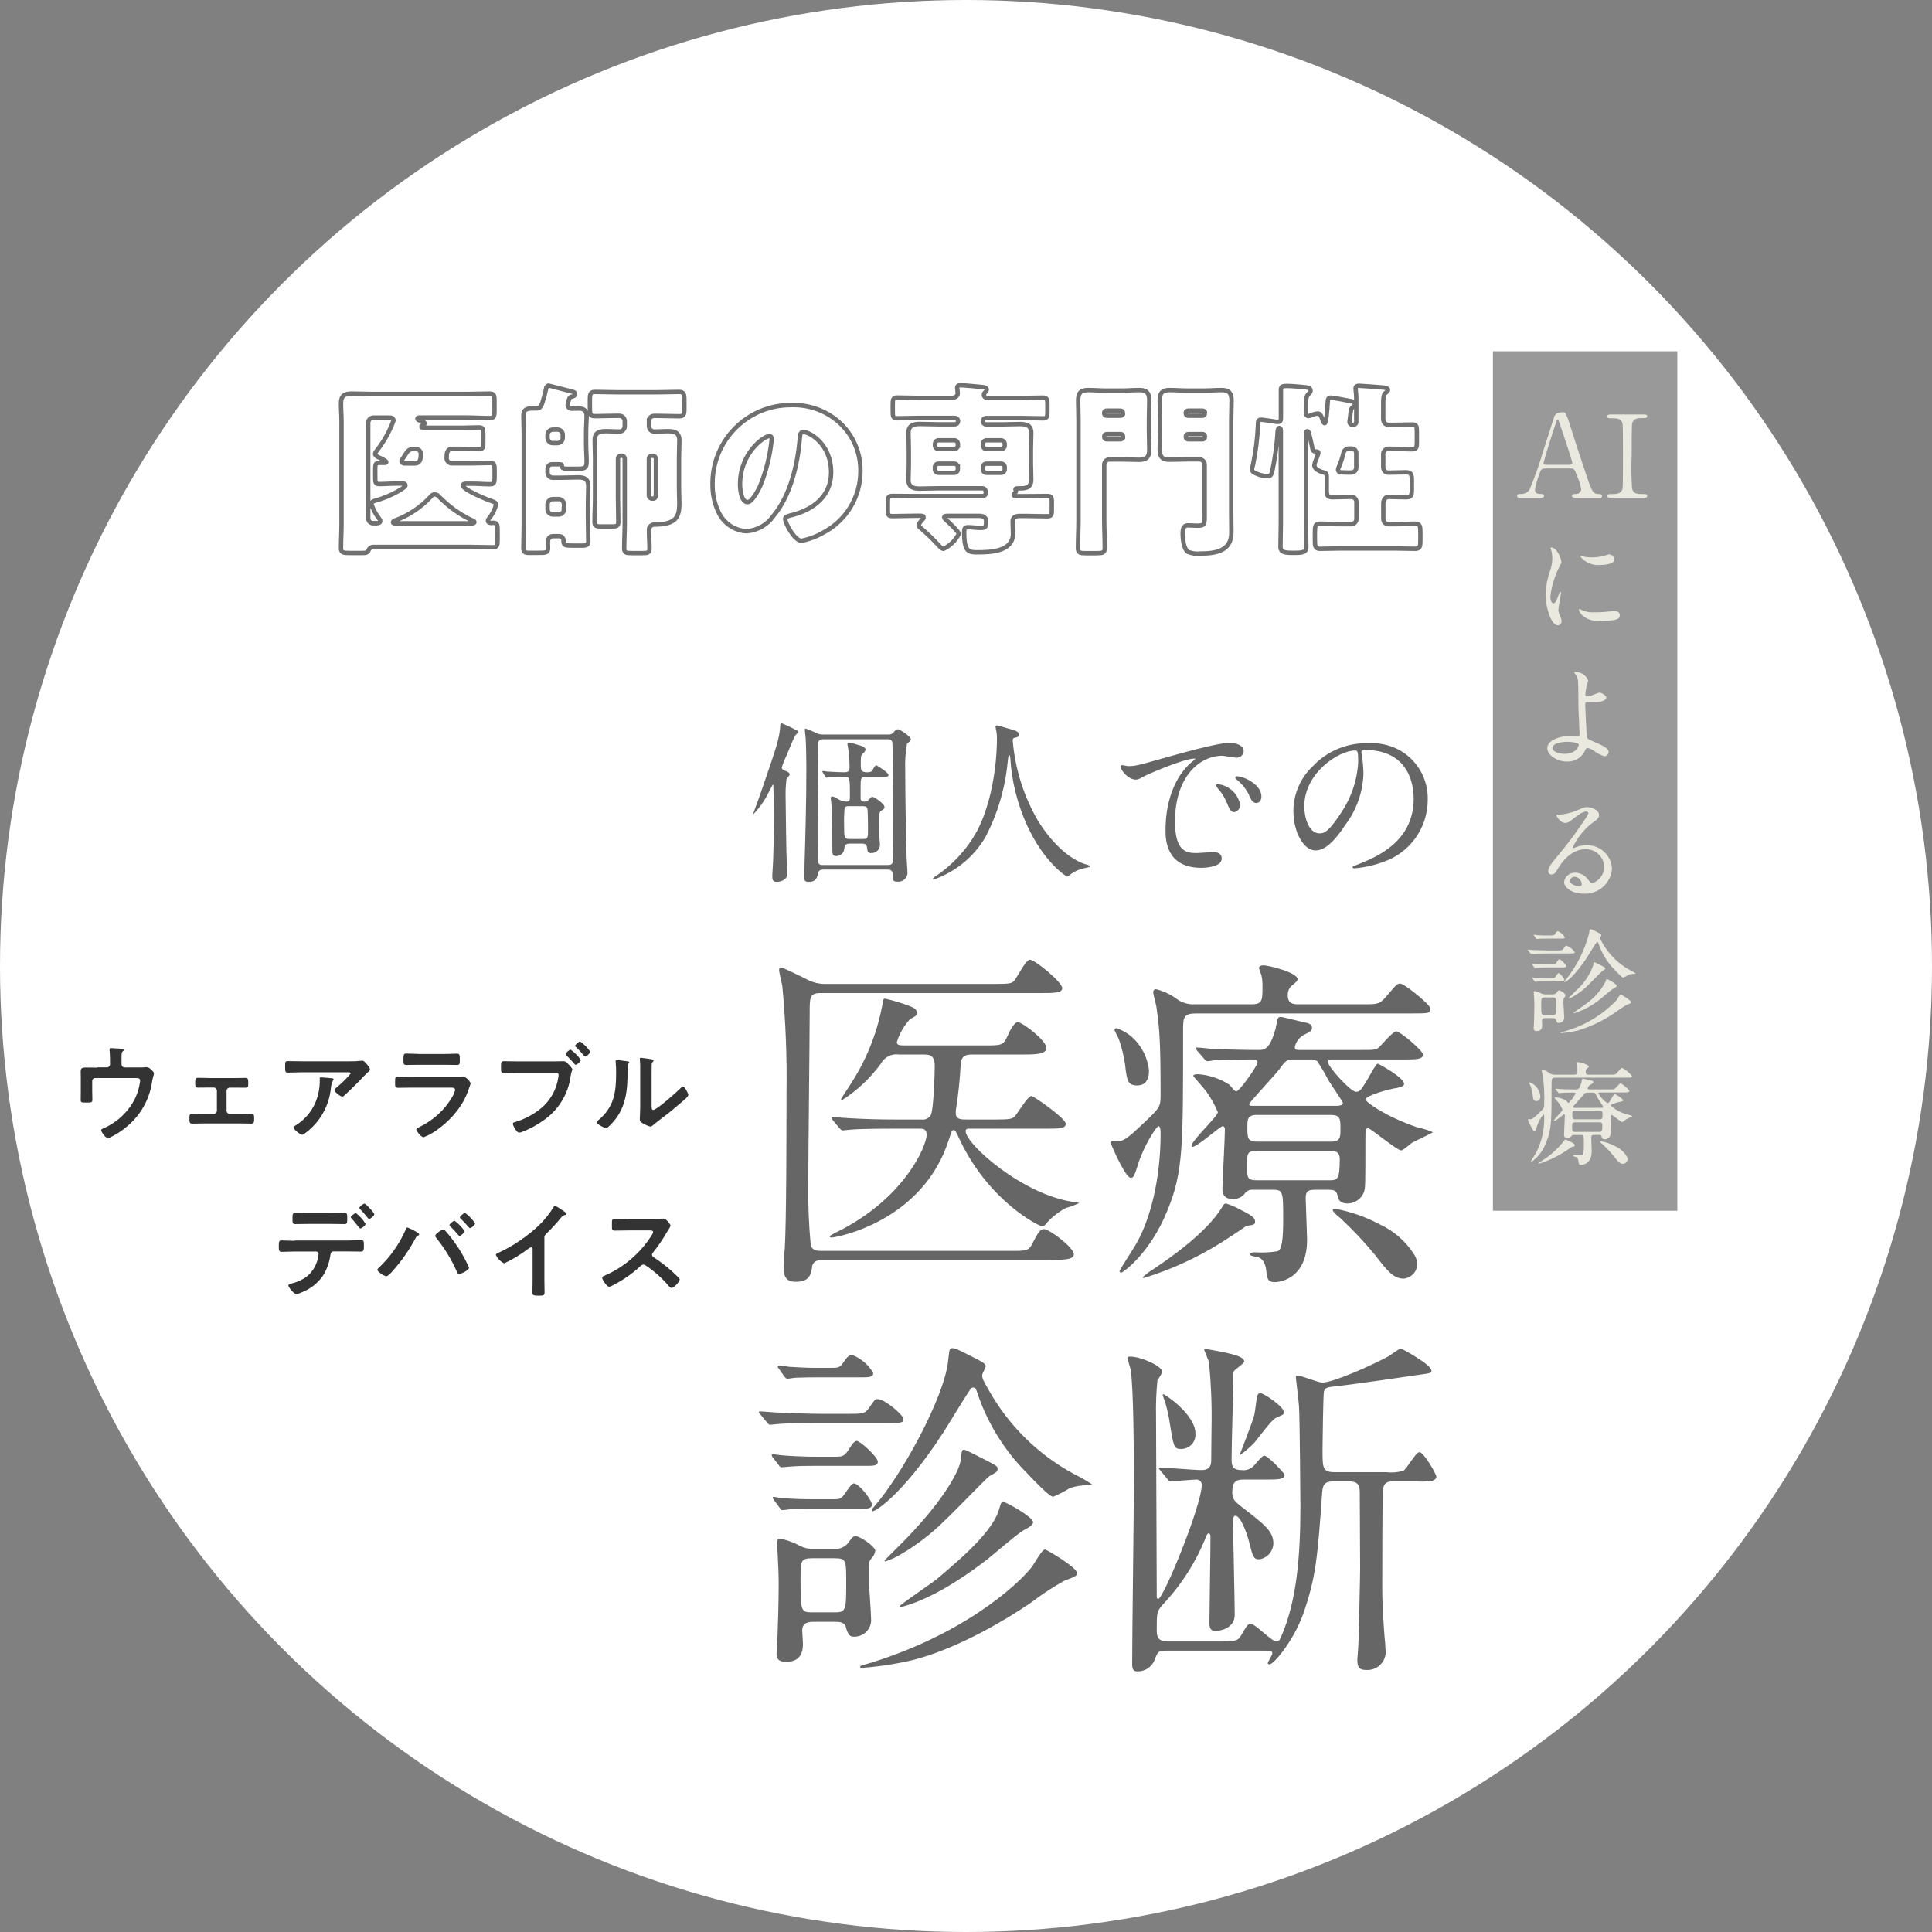
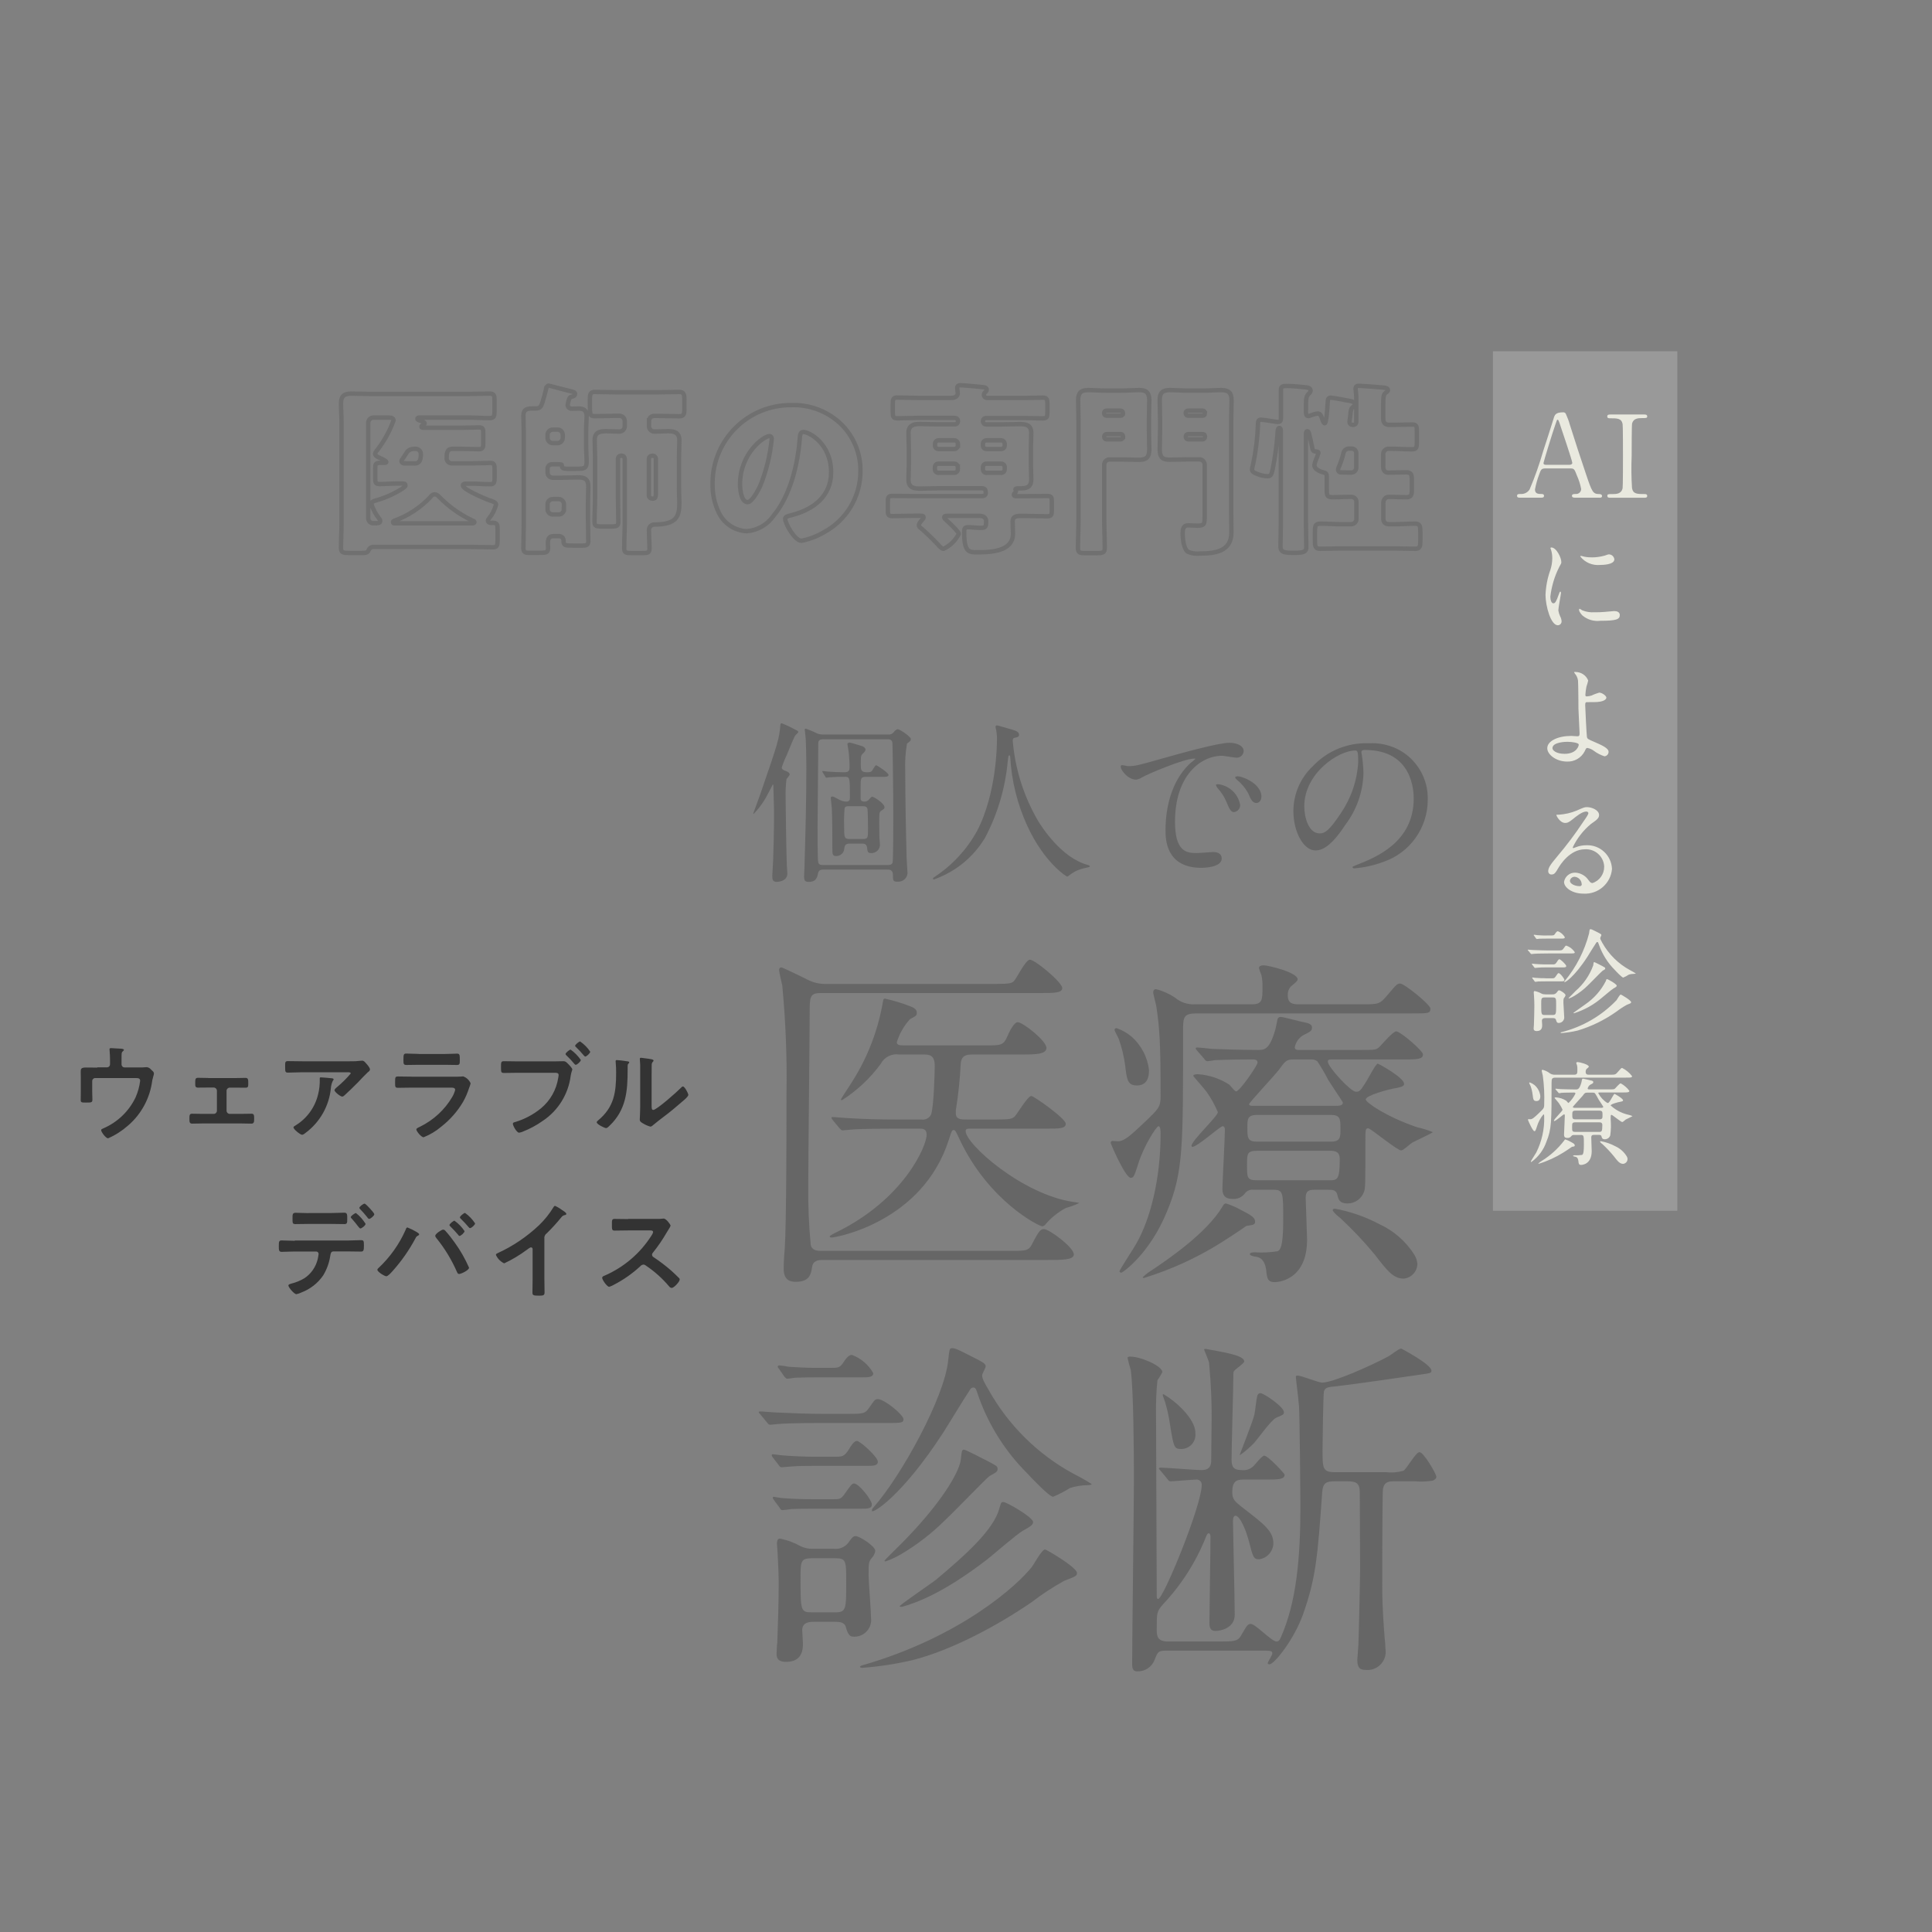
<svg xmlns="http://www.w3.org/2000/svg" id="_レイヤー_2" viewBox="0 0 220 220">
  <rect x="0" y="0" width="220" height="220" fill="#808080" stroke="none" />
  <defs>
    <style>.cls-1{fill:#e9e9df;}.cls-1,.cls-2,.cls-3,.cls-4,.cls-5{stroke-width:0px;}.cls-6{fill:none;stroke:#707070;stroke-width:.5px;}.cls-2{fill:#666;}.cls-3{fill:#999;}.cls-4{fill:#333;}.cls-5{fill:#fff;}</style>
  </defs>
  <g id="_レイヤー_1-2">
    <g id="_グループ_8160">
      <g id="_グループ_8100">
-         <circle id="_楕円形_5" class="cls-5" cx="110" cy="110" r="110" />
        <g id="_グループ_8097">
          <rect id="_長方形_1147" class="cls-3" x="170" y="40" width="21" height="97.87" />
          <path id="_パス_1306" class="cls-1" d="M182.13,56.68c.09,0,.3,0,.3-.2,0-.14-.13-.22-.3-.22-.74,0-.83-.18-1.57-2.39-.82-2.41-.9-2.72-1.81-5.54-.11-.4-.26-.79-.43-1.17-.04-.12-.16-.21-.29-.21-.92,0-1,.3-1.13.75-.17.59-1,3.13-1.17,3.65-.43,1.49-.94,2.95-1.55,4.38-.21.34-.59.54-.99.52-.3,0-.44,0-.44.22,0,.18.17.2.27.2h2.5c.1,0,.3,0,.3-.21,0-.18-.14-.21-.3-.21-.31,0-.73,0-.73-.51.11-.58.26-1.14.47-1.69.21-.59.26-.71.74-.71h2.82c.43,0,.47.09.75.82.22.49.38.99.48,1.52,0,.3-.23.55-.53.57-.31,0-.52,0-.52.21,0,.17.17.21.31.21h2.81ZM176.12,52.93c-.17,0-.36,0-.36-.2,0-.12,1.01-3.42,1.38-4.47.14-.43.16-.47.23-.47s.12.12.2.34c.23.7,1.47,4.32,1.47,4.59,0,.14-.18.21-.32.21h-2.59ZM187.22,56.68c.16,0,.35,0,.35-.21s-.21-.21-.27-.21c-.87,0-1.34,0-1.46-.68-.08-1.22-.09-2.44-.04-3.67,0-.6,0-3.52.05-3.7.17-.59.73-.6,1.12-.6.48,0,.6,0,.6-.19,0-.22-.2-.22-.35-.22h-3.82c-.18,0-.38,0-.38.22s.21.21.29.21c.86,0,1.33,0,1.46.66.04.23.04,3.17.04,3.7,0,.38,0,3.37-.04,3.59-.13.68-.75.68-1.13.68-.51,0-.61,0-.61.21s.19.21.36.21h3.84ZM176.54,67.94c.14-1.17.47-2.3,1-3.35.25-.44.25-.45.25-.6,0-.47-.55-1.65-1.14-1.65-.05,0-.1.03-.1.07.02.08.05.16.08.23.09.3.13.61.13.92,0,.46-.08.92-.22,1.35-.33.91-.51,1.87-.55,2.83,0,1.25.6,3.46,1.4,3.46.24,0,.43-.2.43-.44-.01-.2-.06-.39-.16-.57-.1-.21-.17-.44-.21-.68,0-.31.3-1.83.3-1.98,0-.03,0-.16-.07-.16s-.1.1-.18.32c-.29.81-.4,1.01-.62,1.01s-.34-.39-.34-.78ZM183.28,63.13c-.13-.01-.17,0-.56.14-.47.13-.95.2-1.43.2-.3,0-.59-.02-.89-.08-.17-.04-.32-.09-.36-.09-.08,0-.09.04-.09.07.54.69,1.4,1.05,2.28.96.16,0,1.6,0,1.6-.64-.04-.29-.26-.52-.55-.56ZM183.84,69.58c-.05,0-.96.09-1.14.1-.38.03-.75.05-1.13.04-.47.03-.95-.04-1.39-.22-.1-.07-.2-.13-.31-.18-.06,0-.06.1-.06.13,0,.25.34.59.4.65.57.47,1.3.68,2.03.59,1.82,0,2.21-.16,2.21-.66,0-.16-.1-.44-.6-.44ZM179.38,76.5s-.12,0-.12.05c0,.06.04.11.08.16.19.22.31.49.35.78.04.45.05,3.11.05,3.21,0,.33.13,2.48.13,2.81,0,.3-.08.33-.27.33-.09,0-.56-.04-.68-.04-1.48,0-2.73.56-2.73,1.4,0,.74,1.04,1.52,2.24,1.52.84.04,1.62-.41,2.01-1.15.17-.36.19-.4.32-.4.27.05.52.16.74.33.36.27.77.48,1.2.62.27-.02.48-.25.47-.52,0-.42-.85-.78-1.65-1.13-.68-.29-.75-.33-.81-.52-.04-.15-.2-3.4-.2-3.64s.03-.33.13-.35c.03-.01.87-.01.9-.01,1.07,0,1.38-.31,1.38-.51s-.48-.57-.82-.57c-.29.09-.58.19-.86.33-.18.06-.36.09-.55.1-.14,0-.16-.04-.16-.21.02-.3.06-.6.12-.9.08-.23.15-.46.2-.7-.24-.61-.84-.99-1.49-.97ZM179.77,84.76c.04.12-.2,1.08-1.61,1.08-.94,0-1.38-.39-1.38-.64,0-.72,1.57-.73,1.7-.73.57,0,1.24.12,1.29.29ZM181.31,100.55c-.18,0-.26-.12-.44-.35-.34-.49-.89-.8-1.48-.83-.63-.03-1.19.43-1.29,1.05,0,.65.92,1.34,2.21,1.34,1.67.1,3.11-1.15,3.25-2.81-.06-1.55-1.36-2.76-2.91-2.7,0,0-.01,0-.02,0-.39,0-.78.07-1.14.21-.08.03-.25.09-.32.12-.04,0-.08-.05-.08-.09.49-1.03,1.2-1.94,2.08-2.67.62-.43.92-.64.92-1.01,0-.57-.85-.9-1.37-.9-.29,0-.38.04-1.18.39-.64.27-1.32.42-2.01.47-.27,0-.31,0-.31.04,0,.06.4.9,1.01.9.22,0,.4-.04.92-.47.22-.18.99-.83,1.47-.83.16,0,.25.09.25.18,0,.14-.18.42-.61,1.03-.9,1.36-1.88,2.66-2.94,3.91-.92,1.08-1.02,1.37-1.02,1.69,0,.2.15.36.35.36,0,0,.02,0,.03,0,.35,0,.48-.25.74-.69.23-.4,1.34-2.18,3.06-2.18,1.13-.07,2.11.78,2.19,1.92,0,.02,0,.04,0,.06.01.85-.54,1.62-1.35,1.87ZM180.12,100.68c.01.12-.08.22-.2.23,0,0-.02,0-.03,0-.56,0-1.12-.27-1.12-.61.04-.27.27-.47.55-.46.43.04.77.4.79.83ZM176.78,115.93c.14,0,.35,0,.4.2q.09.35.25.35c.34.04.65-.21.69-.55,0-.04,0-.08,0-.11,0-.26-.09-1.38-.09-1.61,0-.46,0-.51.14-.66.05-.07.09-.15.1-.23,0-.17-.57-.55-.73-.55-.07,0-.12.03-.23.19-.12.2-.34.3-.57.27h-.76c-.16,0-.31-.02-.45-.09-.24-.14-.51-.23-.78-.29-.09,0-.1.13-.1.18,0,.03.03.34.03.38.03.43.04.82.04,1.14,0,.64-.03,1.47-.05,2.16-.01.06-.03.34-.03.4,0,.09,0,.3.35.3.62,0,.62-.49.62-.69,0-.08-.03-.42-.03-.48,0-.31.3-.31.42-.31h.79ZM176.78,113.58c.42,0,.42.09.42.87,0,1.03,0,1.13-.42,1.13h-.85c-.43,0-.43-.05-.43-1.27,0-.6,0-.73.42-.73h.86ZM182.35,106.47c-.01-.09-.07-.13-.59-.39-.48-.25-.56-.27-.65-.27s-.1.01-.16.48c-.52,1.99-1.46,3.84-2.77,5.42-.03.03-.05.07-.05.12,0,.13,1.11-.52,2.65-2.91.27-.43.69-1.13.98-1.56.02-.05.06-.08.12-.09.1,0,.1.04.22.38.38,1.05.99,2.01,1.78,2.8.14.16.82.87.96.87.22-.09.43-.2.62-.33.21-.07.43-.1.65-.1.04,0,.16-.01.16-.04-.21-.14-.43-.26-.66-.38-1.33-.72-2.42-1.8-3.16-3.12-.19-.33-.23-.43-.23-.53,0-.07.14-.29.13-.35ZM176.15,106.53c-.26,0-.44,0-1.08-.04-.12-.02-.23-.04-.35-.05-.04,0-.07.01-.07.05,0,.03.02.05.04.06l.21.3s.07.08.1.08.27-.04.32-.04c.32-.01.59-.01.85-.01h1.59c.25,0,.43,0,.43-.16-.18-.31-.46-.55-.79-.68-.13,0-.25.18-.3.26-.14.22-.19.22-.51.22h-.44ZM175.93,109.82c-.25,0-.85-.03-1.1-.05-.05,0-.3-.04-.35-.04-.03,0-.04.01-.04.03s0,.04.04.09l.22.29s.05.08.1.08.27-.03.32-.03c.31-.03.59-.03.84-.03h1.96c.26,0,.43,0,.43-.16s-.65-.77-.78-.77c-.1,0-.22.19-.3.33-.17.26-.25.26-.53.26h-.82ZM175.97,111.39c-.39,0-.75-.01-1.11-.04-.07,0-.35-.05-.36-.05s-.03.03-.03.04,0,.03.04.08l.22.3c.03.05.05.08.09.08.11,0,.22-.02.32-.04.29-.01.64-.01.85-.01h1.72c.27,0,.43,0,.43-.16s-.48-.78-.66-.78c-.08,0-.14.1-.36.42-.13.17-.17.17-.44.17h-.7ZM176.36,108.23c-.61,0-1.14-.03-1.78-.05-.08,0-.48-.04-.57-.04-.03,0-.05.01-.05.03s.01.03.07.09l.25.3c.04.05.07.08.12.08s.23-.03.27-.03c.13-.01.51-.04,1.64-.04h2.31c.62,0,.7,0,.7-.14-.22-.35-.56-.61-.95-.75-.1,0-.12.03-.33.33-.16.22-.22.22-.83.22h-.84ZM179.17,115.36s.04.03.1.01c1.16-.37,2.23-.97,3.16-1.77.18-.14,1.08-.92,1.31-1.05.26-.14.36-.21.36-.31,0-.18-.99-.74-1.09-.74s-.09.01-.16.23c-.54,1.06-1.34,1.96-2.32,2.63-.21.17-1.39.96-1.37,1h0ZM178.61,113.67s.03.03.04.03c.2-.07.4-.16.58-.27.59-.35,1.13-.77,1.61-1.25.27-.25,1.56-1.59,1.65-1.64.23-.13.3-.16.3-.26s-.04-.12-.38-.3c-.13-.06-.81-.42-.86-.42-.09,0-.09.04-.13.38-.41,1.12-1.09,2.11-1.99,2.89-.1.12-.84.83-.83.85h0ZM177.7,117.61s.05.03.08.03c.63-.05,1.26-.14,1.87-.29,1.58-.47,3.06-1.2,4.41-2.15.38-.29.79-.56,1.21-.79.42-.16.47-.18.47-.29,0-.21-1.13-.87-1.18-.87-.12,0-.4.53-.48.64-1.71,1.79-3.89,3.05-6.29,3.65-.07.01-.08.05-.08.06ZM180,129.24c.36,0,.36.1.36,1.09,0,.68-.04,1.13-.21,1.18-.28.04-.56.06-.84.04-.12,0-.18.03-.18.07s.09.08.25.1c.25.04.34.27.36.53s.05.4.31.4c.04,0,1.2-.01,1.2-1.57,0-.14-.05-1.44-.05-1.55,0-.29.16-.3.35-.3h.49c.16,0,.29.01.33.18s.08.32.38.32c.27,0,.52-.17.61-.43.09-.62.1-1.24.05-1.86,0-.44,0-.49.1-.49s1.07.82,1.22.82c.08,0,.34-.25.4-.29.12-.07.77-.36.77-.39-.19-.08-.38-.14-.59-.18-.71-.18-1.36-.53-1.9-1.03,0-.16.87-.38,1.01-.4.4-.07.4-.12.4-.18,0-.22-.94-.74-.97-.74-.07,0-.35.55-.42.65-.22.35-.25.39-.39.39-.44-.27-.8-.66-1.04-1.12,0-.08.08-.08.16-.08h2.69c.43,0,.69,0,.69-.18-.26-.36-.6-.65-.99-.86-.13,0-.55.51-.65.6s-.17.09-.7.09h-2.25c-.06,0-.16,0-.16-.1.04-.18.15-.34.31-.44.26-.13.33-.16.33-.29s-.17-.17-.25-.18c-.14-.03-.83-.21-.9-.21-.06,0-.11.02-.13.08-.01.05-.06.32-.08.38-.21.71-.38.77-.62.77-.57,0-1.47-.03-1.73-.04-.08-.01-.47-.05-.55-.05-.04,0-.05.01-.05.04s.01.03.05.08l.26.3c.04.05.07.09.12.09.09,0,.18-.02.27-.04.07,0,.47-.03,1.4-.03.06,0,.18,0,.18.12-.2.4-.46.76-.79,1.07-.05,0-.21-.21-.25-.25-.35-.23-.75-.36-1.17-.39-.12,0-.17.03-.17.07,0,.01.42.48.48.57.17.24.32.5.43.77,0,.16-.98,1.05-.98,1.25,0,.01.01.04.03.04.19,0,1.03-.77,1.13-.77.03,0,.08.03.08.13,0,.34-.09,1.95-.09,2.17,0,.12,0,.39.36.39.19.02.37-.06.48-.22.08-.09.19-.13.31-.12h.73ZM179.39,127.46c-.35,0-.35-.16-.35-.53,0-.29,0-.46.35-.46h2.74c.35,0,.35.16.35.53,0,.29,0,.46-.35.46h-2.74ZM179.23,126.13c-.05,0-.13,0-.13-.07s.96-1.08,1.12-1.28c.22-.31.27-.36.53-.36h.61c.09-.01.18.01.26.07.15.22.28.45.4.69.08.13.55.82.55.85,0,.12-.17.12-.26.12h-3.08ZM179.4,128.89c-.38,0-.38-.09-.38-.57,0-.4,0-.52.38-.52h2.68c.21,0,.38.03.38.31,0,.78-.09.78-.4.78h-2.66ZM177.1,122.38c-.27.02-.54-.07-.74-.25-.21-.14-.45-.25-.7-.31-.08,0-.1.05-.1.12s.1.44.12.53c.15,1.09.2,2.2.16,3.3,0,.42-.07.47-.62,1-.45.43-.72.68-.95.68-.05,0-.16-.01-.2-.01-.04,0-.07.02-.08.06,0,0,0,.01,0,.02.09.25.56,1.29.74,1.29.1,0,.13-.05.29-.55.15-.5.4-.97.74-1.37.08,0,.08.21.08.27.04,1.41-.27,2.81-.9,4.07-.09.17-.62.97-.62,1.03s.04.05.07.05c.79-.57,1.38-1.37,1.7-2.29.6-1.46.59-2.35.59-6.75,0-.44.05-.56.49-.56h7.98c.62,0,.69,0,.69-.18-.3-.38-.68-.7-1.12-.92-.1,0-.14.04-.43.38-.33.39-.35.39-.95.39h-2.35c-.21,0-.43,0-.43-.34,0-.11.03-.22.1-.31.17-.14.26-.21.26-.27,0-.26-1.09-.52-1.26-.52-.08,0-.17.03-.17.1.02.09.06.18.09.26.03.15.05.3.04.46,0,.46,0,.62-.39.62h-2.1ZM175.4,124.82c-.05-.49-.29-.94-.66-1.26-.16-.13-.34-.23-.53-.3-.07,0-.08.03-.08.07s.14.29.16.34c.11.31.19.63.23.96.07.56.09.75.44.75.28,0,.44-.18.44-.56ZM178.77,129.97c-.17-.09-.34-.16-.52-.22-.07,0-.1.07-.13.12-.71.93-1.58,1.72-2.57,2.33-.14.08-.26.18-.38.29,0,.03.03.03.05.03.99-.3,1.94-.74,2.82-1.29.21-.13.65-.42.96-.64.25-.04.32-.04.32-.16,0-.17-.18-.26-.56-.46h0ZM185.33,131.98c0-.11-.04-.23-.1-.32-.31-.5-.77-.9-1.3-1.14-.51-.27-1.07-.47-1.64-.57-.04,0-.09,0-.09.05,0,.03.05.12.29.3.45.42.88.87,1.27,1.35.44.57.68.88,1.07.88.28-.03.5-.26.5-.55Z" />
        </g>
        <path id="_パス_1305" class="cls-6" d="M38.89,59.59c0,.92-.06,1.87-.06,2.79,0,.55.21.59,1.07.59h1.2c.5,0,.76-.02.86-.29.09-.26.35-.43.63-.4h11.04c.82,0,1.66.04,2.48.04.5,0,.55-.21.55-.84v-1.15c0-.61-.04-.8-.57-.8-.06,0-.1.02-.17.02-.15,0-.36-.08-.36-.25.01-.1.06-.2.13-.27.38-.46.65-1,.8-1.58,0-.27-.52-.4-.82-.5-.5-.19-2.96-1.22-2.96-1.66,0-.21.23-.21.38-.21h.74c.65,0,1.32.06,1.97.06.44,0,.52-.13.52-.78v-.84c0-.61-.04-.8-.48-.8-.67,0-1.34.04-2.02.04h-2.33c-.32.03-.6-.21-.63-.52,0-.03,0-.06,0-.08,0-.52.02-1.05.67-1.05h1.01c.67,0,1.32.04,1.99.04.46,0,.5-.17.5-.76v-1.03c0-.52-.04-.69-.5-.69-.67,0-1.32.04-1.99.04h-4.3c-.23,0-.25-.06-.25-.13,0-.07.06-.13.13-.15.06-.02.23-.08.23-.23s-.44-.29-.55-.31c-.1-.04-.27-.08-.27-.21,0-.1.1-.13.21-.13h5.54c.82,0,1.64.06,2.46.06.52,0,.57-.21.57-.84v-1.13c0-.63-.04-.82-.57-.82-.82,0-1.64.04-2.46.04h-11.09c-.71,0-1.43-.04-2.16-.04-.8,0-1.2.25-1.2,1.11,0,.73.06,1.47.06,2.18v11.47ZM42.52,59.59c-.32,0-.58-.24-.59-.56,0,0,0-.02,0-.03v-10.86c0-.32.27-.58.59-.59h1.72c.25,0,.57.02.57.34-.43,1.19-1.04,2.3-1.81,3.3-.08.1-.29.36-.29.48,0,.21.29.36.46.44.15.06.82.36.82.5,0,.1-.15.1-.21.1h-.55c-.46,0-.5.15-.5.65v1.07c0,.53.04.69.5.69.65,0,1.32-.06,2-.06h.63c.19,0,.31.04.31.21,0,.13-.19.25-.4.4-.92.58-1.93,1.03-2.98,1.32-.21.06-.5.15-.5.4.19.6.49,1.16.88,1.66.07.07.12.17.13.27,0,.23-.25.25-.4.25h-.39ZM44.98,59.59c-.15,0-.23-.02-.23-.13s.15-.17.23-.19c1.54-.57,2.93-1.49,4.05-2.69.1-.17.28-.28.48-.29.18.02.35.11.46.25,1.1,1.13,2.39,2.06,3.82,2.73.1.04.23.08.23.17,0,.13-.13.15-.23.15h-8.82ZM46.14,52.76c-.17,0-.42-.02-.42-.25.01-.1.06-.2.13-.27.13-.17.21-.31.29-.44.27-.44.44-.69,1.09-.69h.06c.33-.02.61.22.63.55,0,.02,0,.04,0,.06,0,.5-.06,1.05-.69,1.05h-1.09ZM74.69,55.83c0,.8-.02.95-.36.95-.29,0-.44-.17-.44-.36v-4.18c0-.18.14-.33.33-.34,0,0,0,0,0,0h.13c.18,0,.33.15.34.34v3.59ZM73.9,47.95c0-.32.24-.58.56-.59,0,0,.02,0,.03,0h.48c.78,0,1.58.04,2.37.04.5,0,.59-.21.59-.78v-1.07c0-.67-.06-.92-.61-.92-.78,0-1.58.04-2.35.04h-4.83c-.8,0-1.6-.04-2.42-.04-.5,0-.55.29-.55.88v.52c0,1.2,0,1.36.59,1.36.78,0,1.58-.04,2.37-.04h.42c.32,0,.58.27.59.59v.63c-.02.34-.31.59-.64.57,0,0-.02,0-.03,0-.48,0-.94-.04-1.43-.04-.78,0-1.32.13-1.32,1.03,0,.65.04,1.32.04,1.97v4.56c0,.92-.06,1.85-.06,2.77,0,.48.21.52.8.52h1.13c.57,0,.78-.04.78-.52,0-.92-.04-1.85-.04-2.77v-4.43c0-.18.14-.33.33-.34,0,0,0,0,0,0h.1c.18,0,.33.14.34.33,0,0,0,0,0,0v7.37c0,.94-.06,1.89-.06,2.84,0,.5.19.55.84.55h1.22c.61,0,.82-.04.82-.52,0-.69-.06-1.41-.06-2.1-.02-.33.24-.61.57-.63.03,0,.06,0,.08,0,2.48-.02,2.81-.88,2.81-2.48,0-.34-.04-.84-.04-1.6v-3.55c0-.69.04-1.36.04-1.97,0-.86-.55-1.03-1.28-1.03-.5,0-1.01.04-1.51.04-.34.03-.64-.22-.67-.56,0,0,0,0,0,0v-.63ZM62.35,49.51c0-.32.27-.58.59-.59h.55c.32,0,.59.26.59.59,0,0,0,0,0,0v.36c0,.32-.27.58-.59.59h-.55c-.32,0-.58-.27-.59-.59v-.36ZM64.21,57.99c.01.31-.22.57-.53.59-.02,0-.04,0-.05,0h-.69c-.32,0-.59-.26-.59-.59,0,0,0,0,0,0v-.57c0-.32.27-.58.59-.59h.69c.32,0,.58.27.59.59v.57ZM62.2,44.2c-.1.52-.29,1.16-.44,1.66-.13.4-.27.65-.71.65h-.38c-.61,0-1.07.08-1.07.82,0,.57.04,1.2.04,1.85v10.62c0,.88-.04,1.74-.04,2.6,0,.44.17.55.59.55h1.13c.84,0,1.09,0,1.09-.55,0-.17-.02-.36-.02-.55,0-.4.08-.8.61-.8h.67c.28,0,.5.22.5.5,0,0,0,.02,0,.03.02.52.1.55,1.16.55h1.01c.42,0,.65-.08.65-.48,0-.88-.04-1.76-.04-2.65v-1.72c0-.63.04-1.28.04-1.91,0-.8-.4-1.01-1.13-1.01-.67,0-1.34.04-2.04.04h-.88c-.32,0-.59-.26-.59-.59,0,0,0,0,0,0v-.44c0-.28.22-.5.5-.5h.69c.29,0,.44,0,.44.13,0,.23.04.38.61.38h.97c.94,0,1.24,0,1.24-.78,0-.61-.06-1.3-.06-2.08v-1.34c0-.67.06-1.28.06-1.74,0-.65-.25-.92-.9-.92-.25,0-.5.02-.78.02-.25.02-.46-.17-.48-.41,0,0,0,0,0,0,.03-.27.1-.53.21-.78.06-.08.08-.15.23-.17.15-.04.4-.08.4-.32,0-.21-.23-.25-.63-.34-.06-.02-.15-.04-.23-.06-.23-.06-2.1-.55-2.12-.55-.18,0-.25.14-.29.29ZM90.09,46.13c-4.92-.03-8.92,3.94-8.95,8.85,0,.07,0,.13,0,.2-.01,1.09.22,2.17.69,3.15.58,1.26,1.81,2.09,3.19,2.16,1.23-.09,2.35-.73,3.05-1.74,1.93-2.31,2.77-5.88,3-8.8.02-.38.06-.76.42-.76.63,0,3.15,1.3,3.15,4.6,0,2.69-1.99,4.22-4.43,4.85-.61.15-.8.23-.8.42,0,.59,1.11,2.52,1.85,2.52.88-.17,1.73-.49,2.5-.94,2.59-1.36,4.22-4.04,4.22-6.97.03-2.03-.77-3.98-2.23-5.4-1.52-1.45-3.57-2.22-5.67-2.14h0ZM87.61,49.66c.19,0,.27.15.27.31-.18,1.85-.62,3.66-1.32,5.38-.21.44-.92,1.83-1.43,1.83-.74,0-.86-1.53-.86-2.04,0-3.55,2.73-5.48,3.34-5.48ZM115.77,56.5c-.15,0-.32,0-.32-.17.01-.08.06-.16.13-.21.06-.06.11-.1.11-.19,0-.04-.02-.09-.04-.13,0-.02-.02-.04-.02-.08,0-.11.15-.11.44-.11.65,0,1.36,0,1.36-1.01,0-.57-.04-1.2-.04-1.85v-1.6c0-.63.04-1.26.04-1.85,0-.9-.59-1.01-1.32-1.01s-1.41.04-2.1.04h-1.74c-.18,0-.33-.14-.34-.33,0,0,0,0,0,0v-.06c0-.18.14-.33.33-.34,0,0,0,0,0,0h4.16c.8,0,1.57.04,2.35.04.46,0,.5-.19.5-.76v-.84c0-.52-.04-.76-.48-.76-.8,0-1.57.04-2.37.04h-3.9c-.25,0-.48-.08-.48-.38,0-.09.04-.17.11-.23.1-.1.21-.19.21-.34,0-.23-.27-.27-.46-.29-.42-.04-2.16-.21-2.48-.21-.21,0-.42.02-.42.29,0,.15.06.52.06.63,0,.23-.19.52-.71.52h-3.84c-.8,0-1.57-.04-2.37-.04-.44,0-.48.23-.48.76v.84c0,.57.04.76.5.76.78,0,1.57-.04,2.35-.04h4.24c.18,0,.33.14.34.33,0,0,0,0,0,0v.06c0,.18-.14.33-.33.34,0,0,0,0,0,0h-1.89c-.69,0-1.41-.04-2.12-.04s-1.3.15-1.3,1.01c0,.59.04,1.22.04,1.85v1.87c0,.53-.04,1.07-.04,1.62,0,.9.59,1.01,1.34,1.01.69,0,1.39-.04,2.08-.04h4.92c.36,0,.46.15.46.55,0,.23-.19.34-.4.34h-7.66c-.86,0-1.72-.02-2.56-.02-.48,0-.53.17-.53.71v.9c0,.53.04.69.55.69.84,0,1.68-.04,2.54-.04h.5c.29,0,.48,0,.48.17,0,.1-.05.2-.14.26-.17.19-.4.44-.4.67,0,.13.13.23.21.29.68.58,1.32,1.2,1.93,1.85.15.17.46.53.67.53.75-.36,1.36-.96,1.74-1.7,0-.27-1.24-1.41-1.49-1.64-.06-.06-.17-.15-.17-.25,0-.17.19-.17.46-.17h3.57c.55,0,.74.32.74.57,0,.63-.02.8-.59.8-.53,0-1.13-.08-1.47-.08-.38,0-.44.19-.44.55,0,2.31.53,2.31,1.53,2.31,1.47,0,4.03-.08,4.03-2.12,0-.46-.04-.95-.04-1.41,0-.5.4-.61.82-.61h.57c.84,0,1.68.04,2.52.04.5,0,.55-.15.55-.67v-1.01c0-.48-.04-.63-.53-.63-.86,0-1.7.02-2.54.02h-.9ZM109.07,50.73c0,.22-.18.4-.4.4h-1.8c-.21,0-.39-.16-.4-.37,0,0,0-.02,0-.03v-.19c0-.22.18-.4.4-.4h1.81c.22,0,.39.18.4.4v.19ZM114.41,50.73c0,.22-.18.4-.4.4,0,0-.01,0-.02,0h-1.66c-.21,0-.39-.16-.4-.37,0,0,0-.02,0-.03v-.19c0-.22.18-.4.4-.4h1.66c.22,0,.41.18.42.4v.19ZM109.07,53.44c0,.22-.18.4-.4.4h-1.81c-.21,0-.39-.16-.4-.37,0,0,0-.02,0-.03v-.24c0-.21.16-.39.37-.4,0,0,.02,0,.03,0h1.81c.22,0,.4.18.4.4h0s0,.24,0,.24ZM114.41,53.44c0,.22-.18.4-.4.4,0,0-.01,0-.02,0h-1.66c-.21,0-.39-.16-.4-.37,0,0,0-.02,0-.03v-.24c0-.21.16-.39.37-.4,0,0,.02,0,.03,0h1.66c.22-.01.41.16.42.38,0,0,0,.01,0,.02v.24ZM127.68,52.32c.69,0,1.36.04,2.06.04.82,0,1.13-.34,1.13-1.15,0-.76-.04-1.49-.04-2.25v-1.13c0-.73.04-1.49.04-2.25,0-1.05-.55-1.16-1.15-1.16-.67,0-1.34.06-2.04.06h-1.74c-.67,0-1.36-.06-2.04-.06-.84,0-1.13.34-1.13,1.18,0,.73.04,1.49.04,2.23v11.34c0,1.07-.06,2.14-.06,3.21,0,.57.21.61.9.61h1.18c.74,0,.97-.04.97-.61,0-1.07-.06-2.14-.06-3.21v-6.26c0-.32.26-.59.59-.59,0,0,0,0,0,0h1.37ZM127.87,47.07c0,.15-.11.27-.26.27,0,0-.01,0-.02,0h-1.59c-.15,0-.27-.12-.27-.27v-.06c0-.14.12-.26.27-.25,0,0,0,0,0,0h1.6c.14,0,.27.1.27.25,0,0,0,0,0,0v.06ZM127.87,49.76c0,.15-.12.27-.27.27h-1.59c-.15,0-.27-.12-.27-.27v-.06c0-.15.12-.27.27-.27h1.6c.14-.01.26.09.27.23,0,.01,0,.03,0,.04v.06ZM137.17,58.98c0,.69-.04.88-.8.88-.38,0-.76-.04-1.11-.04-.53,0-.59.52-.59.92,0,.57.11,1.72.57,2.08.46.2.96.27,1.45.21,1.7,0,3.53-.27,3.53-2.37,0-.69-.02-1.39-.02-2.06v-10.77c0-.73.04-1.49.04-2.23,0-.9-.36-1.18-1.15-1.18-.67,0-1.34.06-2.02.06h-1.84c-.67,0-1.36-.06-2.04-.06-.84,0-1.13.34-1.13,1.15,0,.76.04,1.51.04,2.25v1.13c0,.76-.04,1.49-.04,2.25,0,1.01.48,1.15,1.15,1.15s1.34-.04,2.02-.04h1.36c.32,0,.58.27.59.59v6.07ZM137.21,47.07c0,.15-.11.27-.26.27,0,0-.01,0-.02,0h-1.64c-.15,0-.27-.12-.27-.27v-.06c0-.14.12-.26.27-.25,0,0,0,0,0,0h1.64c.14,0,.27.1.27.25,0,0,0,0,0,0v.06ZM137.21,49.76c0,.15-.12.27-.27.27h-1.64c-.15,0-.27-.12-.27-.27v-.06c0-.15.12-.27.27-.27h1.64c.14-.01.26.09.27.23,0,.01,0,.03,0,.04v.06ZM154.45,48.04c0,.18-.14.33-.33.34,0,0,0,0,0,0h-.11c-.18,0-.33-.13-.34-.31,0-.01,0-.03,0-.04,0-.04.06-.42.1-.8.04-.5.06-.71.34-.92.08-.08.17-.13.17-.27,0-.23-.23-.31-.44-.36s-2.12-.4-2.29-.4c-.36,0-.34.27-.36.55-.04.59-.15,2.37-.34,2.37-.1,0-.17-.19-.21-.27-.21-.61-.29-.84-.59-.84-.27.03-.53.1-.78.21-.09.04-.19.07-.29.08-.27,0-.27-.34-.27-.42v-.34c0-1.39.02-1.49.38-1.85.09-.07.14-.18.15-.29,0-.36-.44-.36-.8-.4-.53-.06-1.43-.13-1.93-.13s-.65.08-.65.46v3.13c0,.27,0,.5-.32.5h-.14c-.27-.04-1.62-.25-1.81-.25-.29,0-.34.21-.34.46v.08c-.06,1.55-.25,3.08-.57,4.6-.05.16-.09.33-.11.5,0,.27.17.38.67.57.35.14.72.22,1.09.23.42,0,.46-.23.59-.8.27-1.32.45-2.65.55-3.99,0-.13,0-.71.21-.71.17,0,.17.27.17.4v10.5c0,.86-.04,1.7-.04,2.56,0,.52.15.76,1.26.76h.46c1.01,0,1.22-.17,1.22-.67,0-.88-.04-1.76-.04-2.65v-10.17c0-.13,0-.36.15-.36s.21.25.23.38c.13.48.21.92.32,1.41.06.29.08.52.4.52.13.02.32,0,.32.17-.08.27-.18.54-.29.8-.08.19-.14.38-.17.59,0,.48.69.74,1.09.84.25.06.32.17.32.44v1.51c0,.63.04.86.67.86.59,0,1.2-.04,1.79-.04h.29c.32-.03.61.21.63.54,0,.04,0,.09,0,.13v1.85c0,.32-.27.58-.59.59h-1.18c-.78,0-1.55-.06-2.33-.06-.59,0-.63.25-.63.99v.9c0,.69.04.97.61.97.8,0,1.57-.04,2.35-.04h6.09c.78,0,1.55.04,2.33.04.59,0,.63-.23.63-.97v-.9c0-.69-.04-.99-.59-.99-.8,0-1.6.06-2.37.06h-.55c-.48,0-.71-.19-.71-.69v-1.66c0-.42.19-.76.65-.76.63,0,1.28.04,1.93.04.61,0,.67-.23.67-.95v-.88c0-.74-.04-1.01-.67-1.01s-1.32.04-2,.04c-.44,0-.59-.31-.59-.71v-1.3c-.05-.34.19-.66.53-.71.05,0,.11,0,.16,0h.15c.82,0,1.64.06,2.46.06.48,0,.53-.21.53-.82v-1.2c0-.61-.04-.8-.53-.8-.78,0-1.53.04-2.29.04h-.32c-.48,0-.69-.25-.69-.71v-1.68c0-.65.02-1.05.25-1.24.19-.15.29-.19.29-.34,0-.25-.42-.27-.65-.29-.42-.04-2.35-.19-2.62-.19-.23,0-.42.04-.42.32.06.46.09.92.08,1.39v2.42ZM154.45,53.14c0,.44-.23.67-.61.67h-.32c-.27,0-.55-.02-.76-.02h-.04c-.18.02-.34-.11-.35-.28,0-.01,0-.02,0-.03,0-.06.02-.13.04-.19.23-.52.41-1.05.55-1.6.03-.36.33-.63.69-.61h.29c.27,0,.49.23.5.5v1.56Z" />
        <path id="_パス_1303" class="cls-2" d="M101.04,99.02c.24,0,.64.02.64.6,0,.64,0,.78.52.78.58.05,1.09-.38,1.14-.95,0,0,0-.02,0-.03,0-.26-.1-1.42-.1-1.66-.08-2.94-.16-7.08-.16-10-.04-1.03.02-2.06.2-3.08.06-.06.32-.24.36-.3.05-.06.08-.14.08-.22,0-.28-1.26-1.12-1.48-1.12-.2,0-.44.28-.46.32-.16.22-.43.32-.7.28h-7.3c-.25.01-.5-.03-.74-.12-.4-.21-.83-.39-1.26-.54-.08,0-.14,0-.14.1,0,.16.1.82.1.96.04.52.08,2.5.08,3.2,0,4.14-.1,7.66-.22,11.64,0,.16-.04.78-.04.92,0,.52.14.62.54.62.86,0,.96-.54,1.06-1,.06-.26.18-.4.64-.4h7.24ZM93.76,98.5c-.28,0-.48,0-.58-.28-.1-.24-.08-3.88-.08-4.28,0-.68.08-9.3.08-9.38.04-.34.3-.38.62-.38h7.22c.22,0,.54,0,.6.4.02.1.1,5.2.1,8.48,0,.46,0,4.9-.08,5.16-.08.28-.38.28-.58.28h-7.3ZM100.44,88.46c.46,0,.74,0,.74-.22,0-.24-1.3-1.1-1.42-1.1s-.4.56-.46.64c-.12.16-.42.16-.58.16-.7,0-.7-.32-.7-.86,0-.94,0-1.04.22-1.26.14-.12.32-.3.32-.46,0-.2-.26-.36-.4-.4-.18-.06-1.3-.4-1.38-.4s-.28.02-.28.16.12.64.16,1.1c.04.48.08.94.08,1.54,0,.44-.14.58-.62.58-.44,0-1.46-.04-1.92-.08-.17-.03-.35-.05-.52-.06-.02,0-.04,0-.04.04s0,.04.06.14l.28.46c.04.08.06.12.12.12.04,0,.26-.04.3-.04.61-.05,1.23-.07,1.84-.06.54,0,.54.16.54,2.32,0,.24,0,.5-.42.5-.28-.01-.55-.09-.8-.22-.58-.32-.64-.36-.78-.36s-.18.06-.18.2c0,.1.12,1,.12,1.2.06,1.2.06,3.2.06,4.48,0,.68,0,.9.46.9.47,0,.87-.37.9-.84.04-.3.08-.58.64-.58h1.34c.32,0,.56.04.62.48.04.4.06.6.42.6.52.05.98-.33,1.04-.85,0-.02,0-.05,0-.07,0-.14-.04-.7-.06-.8,0-.46-.02-.88-.02-1.7,0-1.12,0-1.24.22-1.4.34-.2.38-.24.38-.4,0-.42-1.2-1.2-1.42-1.2-.06,0-.28.24-.4.38-.12.12-.29.19-.46.18-.36,0-.4-.16-.44-.28v-1.32c0-1.06,0-1.22.66-1.22h1.78ZM96.78,95.54c-.66,0-.66-.16-.66-1.6-.02-.64,0-1.28.06-1.92.06-.24.38-.22.6-.22h1.38c.24,0,.56,0,.62.32.04.18.06,1.82.06,2.26,0,1.06,0,1.16-.66,1.16h-1.4ZM87.98,89.36c.06-.04.08,0,.08.06,0,.22.08,2.36.08,3.22,0,2.04-.06,4.22-.1,5.28,0,.26-.1,1.54-.1,1.82,0,.4.04.68.52.68.22,0,1.2-.1,1.2-.96,0-.12-.06-.72-.06-.86-.06-1.1-.14-7.22-.14-7.72-.02-.72.01-1.44.1-2.16.04-.08.36-.42.36-.52,0-.14-.08-.26-.38-.38-.32-.12-.52-.2-.52-.42.15-.48.34-.95.56-1.4.12-.3.76-1.86.94-2.2.04-.08.38-.36.38-.44,0-.1-.1-.16-.28-.24-.52-.29-1.05-.54-1.6-.76-.14,0-.14.08-.16.22-.14,1.58-.24,1.92-2.3,7.9-.12.34-.78,2.12-.78,2.14s0,.06.04.06c.67-.69,1.23-1.49,1.66-2.36.1-.2.4-.72.5-.96ZM115.38,84.1c.06-.08.16-.1.32-.12.18-.04.34-.1.34-.32,0-.36-.4-.48-1.36-.74-.18-.04-1.04-.32-1.16-.32-.09,0-.15.07-.16.16.02.14.04.27.08.4.07.4.1.81.08,1.22,0,.22,0,5.94-2.28,10.28-1.15,2.07-2.77,3.83-4.74,5.14-.16.1-.26.18-.26.24,0,.08.06.1.12.1,2.44-.86,4.5-2.54,5.82-4.76,1.4-2.66,2.27-5.57,2.56-8.56.08-.72.08-.8.2-.8.08,0,.08.02.1.24.15,2.68.81,5.3,1.92,7.74,1.94,4.24,4.48,5.82,4.56,5.82.06,0,.12-.06.5-.34.42-.29.89-.49,1.38-.6.64-.14.7-.14.7-.24,0-.08-.14-.12-.2-.14-3.08-.8-5.34-4.46-5.68-5-1.64-2.8-2.63-5.93-2.9-9.16,0-.08.01-.17.06-.24ZM127.66,87.16c-.26.28.7,1.62,1.7,1.62.24-.03.48-.12.68-.26.66-.38,4.8-2.14,5.96-2.14.04,0,.12,0,.12.04-.15.15-.32.29-.5.42-2.88,2.58-2.9,6.82-2.9,7.7,0,.94,0,4.28,4.08,4.28.12,0,2.32,0,2.32-1.06,0-.48-.36-.74-.98-.74-.18,0-1.6.12-1.9.12-1.18,0-2.44-.22-2.44-3.58,0-5.16,2.84-7.5,5.38-7.5.22,0,1.36.22,1.62.22.43.01.79-.31.82-.74,0-.68-.9-.96-1.62-.96-1.32,0-5.9,1.3-7.68,1.8-2.74.78-3.04.86-3.88.86-.12,0-.7-.18-.78-.08ZM141.44,88.5c-.16-.06-.33-.09-.5-.1-.06,0-.28,0-.28.12,0,.1.08.18.18.26.54.44.99.98,1.32,1.6.2.48.42,1.06.9,1.06.26,0,.58-.22.58-.74,0-.96-1.02-1.82-2.2-2.2ZM138.86,89.32c-.18-.04-.4-.02-.4.08.04.13.11.25.2.36.42.46.76.98,1,1.56.32.78.5,1.16.86,1.16.41-.06.71-.41.7-.82-.21-1.2-1.16-2.14-2.36-2.34ZM155.44,85.4c5.46,0,5.54,4.76,5.54,5.54,0,4.98-4.34,6.7-6.42,7.52-.5.2-.54.22-.54.28,0,.12.12.14.2.14,1.14-.09,2.25-.34,3.32-.74,3.01-1.03,5.03-3.86,5.04-7.04.08-2.45-1.28-4.73-3.48-5.82-1-.48-2.11-.71-3.22-.64-2.4-.1-4.73.85-6.38,2.6-1.41,1.32-2.21,3.17-2.22,5.1,0,2.44,1.18,4.5,2.5,4.5.8,0,1.82-.48,3.42-2.92,1.28-1.69,2-3.74,2.06-5.86-.02-.72-.08-1.45-.2-2.16,0-.08-.04-.16-.04-.22,0-.12.02-.28.42-.28ZM154.32,85.46c.26,0,.34.1.34,1.3-.11,2.08-.79,4.09-1.96,5.82-1.38,2.08-1.86,2.32-2.44,2.32-1.22,0-1.74-1.78-1.74-3.08,0-3.78,3.9-6.36,5.8-6.36ZM119.04,143.48c1.92,0,3.24,0,3.24-.64,0-.8-2.8-2.88-3.4-2.88-.36,0-.56.16-1.28,1.56-.44.92-.72.92-2.48.92h-21.56c-.44,0-1.08,0-1.24-.68-.22-2.3-.31-4.61-.28-6.92,0-3.08.16-16.68.16-19.44,0-1.88,0-2.32,1.28-2.32h25c1.52,0,2.48,0,2.48-.56,0-.68-3.12-3.24-3.68-3.24-.48,0-1.48,2.04-1.76,2.36-.24.32-.52.4-2.04.4h-19.36c-.78.03-1.55-.15-2.24-.52-.28-.16-2.8-1.36-2.88-1.36-.14-.02-.26.08-.28.22,0,.02,0,.04,0,.06,0,.32.32,1.56.36,1.8.39,4.11.55,8.23.48,12.36,0,3.28,0,14.6-.2,17.64-.04.28-.12,1.48-.12,2.24,0,1.44.92,1.48,1.4,1.48,1.56,0,1.72-.88,1.84-1.72.12-.76.88-.76,1.12-.76h25.44ZM103.04,119.04c-.52,0-.92,0-.92-.36.3-.98.82-1.89,1.52-2.64.68-.36.76-.4.76-.72,0-.44-.44-.6-.72-.72-.94-.37-1.9-.66-2.88-.88-.12,0-.2,0-.24.24-.54,3.22-1.7,6.31-3.44,9.08-.2.36-1.36,2.04-1.36,2.16,0,.08.04.08.12.08,1.71-1.09,3.2-2.49,4.4-4.12.4-.78,1.25-1.22,2.12-1.08h2.8c.6,0,1.24.04,1.24,1.28,0,.8-.12,4.96-.44,5.6-.21.38-.65.59-1.08.52h-2.88c-1.84,0-3.52-.04-5.48-.16-.24,0-1.48-.12-1.76-.12-.08,0-.12.04-.12.08q0,.08.16.28l.76.92c.16.16.24.24.36.24s.72-.08.84-.08c.4-.04,1.56-.12,5.08-.12h2.8c.36,0,.84,0,.84.68,0,1.32-2.6,7.36-10.28,11.12-.16.08-.76.36-.76.48,0,.08.08.12.2.12.52,0,10.36-1.76,13.36-11.12.32-1,.36-1.12.56-1.12.16,0,.24.12.68,1.08,3.32,7.04,9.04,9.88,9.4,9.88.12-.01.24-.07.32-.16.66-.79,1.46-1.44,2.36-1.92.52-.15,1.03-.33,1.52-.56,0-.04-.04-.04-.56-.12-5.84-.8-12.36-6.6-12.36-8.08,0-.28.24-.28.48-.28h8.8c1.36,0,2.12,0,2.12-.56,0-.6-3.64-3.16-3.92-3.16-.4,0-1.56,1.96-1.88,2.32-.28.28-.56.36-2.08.36h-3.4c-.64,0-1.24,0-1.24-.72v-.32c.29-1.76.47-3.54.56-5.32.08-1,.76-1.04,1.28-1.04h5.48c1.68,0,3,0,3-.76,0-.8-2.68-2.92-3.28-2.92-.4,0-.96,1.08-1.2,1.68-.44.96-.72.96-2.44.96h-9.2ZM145,135.48c1.12,0,1.12.32,1.12,3.36,0,2.08-.12,3.48-.64,3.64-.86.14-1.73.18-2.6.12-.36,0-.56.08-.56.2,0,.16.28.24.76.32.76.12,1.04.84,1.12,1.64s.16,1.24.96,1.24c.12,0,3.68-.04,3.68-4.84,0-.44-.16-4.44-.16-4.76,0-.88.48-.92,1.08-.92h1.52c.48,0,.88.04,1,.56s.24,1,1.16,1c.84,0,1.6-.53,1.88-1.32.16-.4.16-.96.16-5.72,0-1.36,0-1.52.32-1.52.28,0,3.28,2.52,3.76,2.52.24,0,1.04-.76,1.24-.88.36-.2,2.36-1.12,2.36-1.2-.58-.24-1.18-.43-1.8-.56-3.6-1.24-5.84-2.84-5.84-3.16,0-.48,2.68-1.16,3.12-1.24,1.24-.2,1.24-.36,1.24-.56,0-.68-2.88-2.28-3-2.28-.2,0-1.08,1.68-1.28,2-.68,1.08-.76,1.2-1.2,1.2-.6,0-3.2-2.84-3.2-3.44,0-.24.24-.24.48-.24h8.24c1.32,0,2.12,0,2.12-.56,0-.44-2.6-2.64-3.04-2.64-.4,0-1.68,1.56-2,1.84s-.52.28-2.16.28h-6.92c-.2,0-.48,0-.48-.32.12-.57.46-1.06.96-1.36.8-.4,1-.48,1-.88s-.52-.52-.76-.56c-.44-.08-2.56-.64-2.76-.64-.17-.03-.34.07-.4.24-.04.16-.2,1-.24,1.16-.64,2.2-1.16,2.36-1.92,2.36-1.76,0-4.52-.08-5.32-.12-.24-.04-1.44-.16-1.68-.16-.12,0-.16.04-.16.12,0,.04.04.08.16.24l.8.92c.12.16.2.28.36.28.28-.02.56-.06.84-.12.2,0,1.44-.08,4.32-.08.2,0,.56,0,.56.36,0,.32-2.04,3.28-2.44,3.28-.16,0-.64-.64-.76-.76-1.08-.7-2.32-1.12-3.6-1.2-.36,0-.52.08-.52.2,0,.04,1.28,1.48,1.48,1.76.53.73.97,1.53,1.32,2.36,0,.48-3,3.24-3,3.84,0,.04.04.12.08.12.6,0,3.16-2.36,3.48-2.36.08,0,.24.08.24.4,0,1.04-.28,6-.28,6.68,0,.36,0,1.2,1.12,1.2.58.06,1.15-.2,1.48-.68.24-.28.6-.41.96-.36h2.24ZM143.12,130c-1.08,0-1.08-.48-1.08-1.64,0-.88,0-1.4,1.08-1.4h8.44c1.08,0,1.08.48,1.08,1.64,0,.88,0,1.4-1.08,1.4h-8.44ZM142.64,125.92c-.16,0-.4,0-.4-.2,0-.16,2.96-3.32,3.44-3.96.68-.96.84-1.12,1.64-1.12h1.88c.28-.03.57.04.8.2.45.68.87,1.39,1.24,2.12.24.4,1.68,2.52,1.68,2.6,0,.36-.52.36-.8.36h-9.48ZM143.16,134.4c-1.16,0-1.16-.28-1.16-1.76,0-1.24,0-1.6,1.16-1.6h8.24c.64,0,1.16.08,1.16.96,0,2.4-.28,2.4-1.24,2.4h-8.16ZM136.08,114.36c-.83.05-1.65-.22-2.28-.76-.66-.44-1.39-.77-2.16-.96-.24,0-.32.16-.32.36,0,.24.32,1.36.36,1.64.36,2.44.48,4,.48,10.16,0,1.28-.2,1.44-1.92,3.08-1.4,1.32-2.2,2.08-2.92,2.08-.16,0-.48-.04-.6-.04-.12-.02-.22.06-.24.18,0,.02,0,.04,0,.06.28.76,1.72,3.96,2.28,3.96.32,0,.4-.16.88-1.68.6-1.92,2.04-4.2,2.28-4.2s.24.64.24.84c0,5.16-1.16,9.72-2.76,12.52-.28.52-1.92,3-1.92,3.16,0,.12.12.16.2.16.16,0,3.24-2.12,5.24-7.04,1.84-4.48,1.8-7.24,1.8-20.76,0-1.36.16-1.72,1.52-1.72h24.52c1.92,0,2.12,0,2.12-.56,0-.44-2.96-2.84-3.44-2.84-.32,0-.44.12-1.32,1.16-1,1.2-1.08,1.2-2.92,1.2h-7.24c-.64,0-1.32,0-1.32-1.04-.02-.35.1-.69.32-.96.52-.44.8-.64.8-.84,0-.8-3.36-1.6-3.88-1.6-.24,0-.52.08-.52.32.08.27.17.54.28.8.1.46.14.93.12,1.4,0,1.4,0,1.92-1.2,1.92h-6.48ZM130.84,121.88c-.16-1.5-.89-2.89-2.04-3.88-.49-.4-1.04-.71-1.64-.92-.2,0-.24.08-.24.2,0,.16.44.88.48,1.04.34.96.58,1.95.72,2.96.2,1.72.28,2.32,1.36,2.32.88,0,1.36-.56,1.36-1.72ZM141.2,137.72c-.51-.28-1.05-.51-1.6-.68-.2,0-.32.2-.4.36-1.8,3.04-6.32,6.08-7.92,7.16-.42.25-.81.55-1.16.88,0,.08.08.08.16.08,3.05-.94,5.97-2.27,8.68-3.96.64-.4,2-1.28,2.96-1.96.76-.12,1-.12,1-.48,0-.52-.56-.8-1.72-1.4ZM161.4,143.92c-.03-.35-.14-.7-.32-1-.96-1.54-2.35-2.76-4-3.52-1.58-.84-3.28-1.43-5.04-1.76-.12,0-.28,0-.28.16,0,.08.16.36.88.92,1.4,1.3,2.71,2.69,3.92,4.16,1.36,1.76,2.08,2.72,3.28,2.72.87-.08,1.54-.8,1.56-1.68ZM95.08,184.68c.44,0,1.08,0,1.24.6q.28,1.08.76,1.08c1.05.12,2-.64,2.11-1.69.01-.12.02-.23,0-.35,0-.8-.28-4.24-.28-4.96,0-1.4,0-1.56.44-2.04.17-.21.28-.46.32-.72,0-.52-1.76-1.68-2.24-1.68-.2,0-.36.08-.72.6-.37.6-1.06.93-1.76.84h-2.36c-.48.02-.96-.07-1.4-.28-.75-.42-1.56-.72-2.4-.88-.28,0-.32.4-.32.56,0,.08.08,1.04.08,1.16.08,1.32.12,2.52.12,3.52,0,1.96-.08,4.52-.16,6.64-.04.2-.08,1.04-.08,1.24,0,.28,0,.92,1.08.92,1.92,0,1.92-1.52,1.92-2.12,0-.24-.08-1.28-.08-1.48,0-.96.92-.96,1.28-.96h2.44ZM95.08,177.44c1.28,0,1.28.28,1.28,2.68,0,3.16,0,3.48-1.28,3.48h-2.6c-1.32,0-1.32-.16-1.32-3.92,0-1.84,0-2.24,1.28-2.24h2.64ZM112.24,155.56c-.04-.28-.2-.4-1.8-1.2-1.48-.76-1.72-.84-2-.84-.32,0-.32.04-.48,1.48-.44,4.12-5.24,12.96-8.52,16.68-.1.09-.16.22-.16.36,0,.4,3.4-1.6,8.16-8.96.84-1.32,2.12-3.48,3-4.8.06-.15.2-.26.36-.28.32,0,.32.12.68,1.16,1.17,3.23,3.04,6.17,5.48,8.6.44.48,2.52,2.68,2.96,2.68.67-.28,1.31-.61,1.92-1,.65-.2,1.32-.31,2-.32.12,0,.48-.04.48-.12-.66-.43-1.34-.81-2.04-1.16-4.09-2.21-7.46-5.54-9.72-9.6-.6-1-.72-1.32-.72-1.64,0-.2.44-.88.4-1.04ZM93.16,155.76c-.8,0-1.36,0-3.32-.12-.36-.07-.72-.13-1.08-.16-.12,0-.2.04-.2.16.02.08.06.15.12.2l.64.92c.08.08.2.24.32.24.16,0,.84-.12,1-.12,1-.04,1.8-.04,2.6-.04h4.88c.76,0,1.32,0,1.32-.48-.54-.96-1.41-1.7-2.44-2.08-.4,0-.76.56-.92.8-.44.68-.6.68-1.56.68h-1.36ZM92.48,165.88c-.76,0-2.6-.08-3.4-.16-.16,0-.92-.12-1.08-.12-.08,0-.12.04-.12.08,0,.08,0,.12.12.28l.68.88c.08.12.16.24.32.24s.84-.08,1-.08c.96-.08,1.8-.08,2.6-.08h6.04c.8,0,1.32,0,1.32-.48,0-.52-2-2.36-2.4-2.36-.32,0-.68.6-.92,1-.52.8-.76.8-1.64.8h-2.52ZM92.6,170.72c-1.2,0-2.32-.04-3.4-.12-.2,0-1.08-.16-1.12-.16-.08,0-.08.08-.08.12s0,.08.12.24l.68.92c.08.16.16.24.28.24.34-.02.67-.06,1-.12.88-.04,1.96-.04,2.6-.04h5.28c.84,0,1.32,0,1.32-.48,0-.52-1.48-2.4-2.04-2.4-.24,0-.44.32-1.12,1.28-.4.52-.52.52-1.36.52h-2.16ZM93.8,161c-1.88,0-3.52-.08-5.48-.16-.24,0-1.48-.12-1.76-.12-.08,0-.16.04-.16.08,0,.08.04.08.2.28l.76.92c.12.16.2.24.36.24.12,0,.72-.08.84-.08.4-.04,1.56-.12,5.04-.12h7.12c1.92,0,2.16,0,2.16-.44,0-.48-2.16-2.28-2.92-2.28-.32,0-.36.08-1,1-.48.68-.68.68-2.56.68h-2.6ZM102.44,182.92s.12.08.32.04c1.24-.36,4.4-1.32,9.72-5.44.56-.44,3.32-2.84,4.04-3.24.8-.44,1.12-.64,1.12-.96,0-.56-3.04-2.28-3.36-2.28-.28,0-.28.04-.48.72-.64,2.4-3.72,5.2-7.16,8.08-.64.52-4.28,2.96-4.2,3.08ZM100.72,177.72c0,.08.08.08.12.08.63-.22,1.23-.5,1.8-.84,1.81-1.07,3.47-2.36,4.96-3.84.84-.76,4.8-4.88,5.08-5.04.72-.4.92-.48.92-.8s-.12-.36-1.16-.92c-.4-.2-2.48-1.28-2.64-1.28-.28,0-.28.12-.4,1.16-.08.96-1.52,4.08-6.12,8.88-.32.36-2.6,2.56-2.56,2.6ZM97.92,189.84c.07.05.15.08.24.08,1.94-.14,3.87-.44,5.76-.88,4.56-1.16,9.76-4,13.56-6.6,1.18-.91,2.42-1.72,3.72-2.44,1.28-.48,1.44-.56,1.44-.88,0-.64-3.48-2.68-3.64-2.68-.36,0-1.24,1.64-1.48,1.96-1.68,2.16-8.2,8.04-19.36,11.24-.2.04-.24.16-.24.2ZM153.44,168.68c.92,0,1.4.16,1.4,1.24,0,1.28.04,7.48.04,8.72,0,.92-.16,8.04-.2,8.68,0,.16-.12,1.56-.12,1.68,0,.96.32,1.16,1,1.16,1.14.09,2.14-.77,2.23-1.91.01-.18,0-.35-.03-.53,0-.37-.03-.75-.08-1.12-.08-1-.28-3.52-.28-5.76,0-.96,0-10.92.08-11.28.16-.88.72-.88,1.36-.88h2.32c.67.06,1.34.03,2-.08.16-.08.4-.2.4-.44,0-.32-1.44-2.8-1.92-2.8-.44,0-1.48,1.96-1.84,2.12-.64.18-1.3.24-1.96.16h-5.84c-1.4,0-1.4-.44-1.4-2.6,0-.8.08-6.32.16-6.6.16-.44.32-.48,1.56-.6,1.48-.16,7.92-1.08,9.2-1.28,1.4-.2,1.48-.2,1.48-.48,0-.72-3.44-2.52-3.44-2.52-.28,0-1.2.76-1.44.88-2,1.08-6.32,3-7.56,3-.44,0-2.36-.8-2.8-.8-.16,0-.2.04-.2.16,0,.16.28,2.32.36,3.32.08.96.16,10.32.16,11.4,0,5.84-.44,10.92-2.24,14.96-.12.28-.24.44-.48.44-.56,0-2.4-2-2.92-2-.36,0-.44.16-1.12,1.32-.36.68-.88.68-2.56.68h-5.76c-1.2,0-1.28-.6-1.28-1.36,0-1.96,0-2.04.72-2.88,2.12-2.25,3.79-4.88,4.92-7.76.12-.28.2-.32.28-.32.2,0,.2.36.2.44,0,1.56-.12,8.36-.12,9.76,0,.48.08.92.68.92.52,0,2.2-.28,2.2-1.84s-.2-10.16-.2-10.64c0-.12,0-.64.28-.64.52,0,1.2,1.64,1.52,2.84.48,1.92.56,2.12,1.2,2.12.9-.14,1.57-.89,1.6-1.8,0-1.4-1-2.16-3.6-4.16-.8-.64-1.08-.88-1.08-1.68,0-1.2.44-1.44,1.24-1.44h2.6c1.36,0,2.12,0,2.12-.56,0-.12-1.88-2.16-2.32-2.16-.28,0-1.08,1.08-1.28,1.24-.36.32-.84.47-1.32.4-.92,0-1.12-.4-1.12-1.2,0-1.52.2-8.04.2-9.36,0-.56,0-.64.12-.76.16-.2,1.12-.84,1.12-1.04,0-.48-.96-.72-1.56-.88-.56-.16-2.8-.56-2.84-.56-.08,0-.16,0-.16.08s.52,1.24.56,1.52c.23,2.42.33,4.85.28,7.28,0,.52-.04,3.68-.04,3.96-.04.56-.28.96-1.08.96s-4.04-.28-4.72-.28c-.04,0-.16.04-.16.12t.2.24l.76.92c.16.2.2.28.36.28.36,0,2.56-.2,2.96-.2.32-.01.59.23.6.55,0,.03,0,.06,0,.09,0,2.28-4.36,12.96-4.96,12.96-.16,0-.16-.28-.16-.36,0-3.24-.08-17.52-.08-20.4-.03-1.39.02-2.78.16-4.16.22-.29.4-.6.56-.92,0-.68-2.44-1.76-3.64-1.76-.16,0-.32,0-.32.16.1.46.22.91.36,1.36.32,2.28.36,9.52.36,12.32,0,3.36-.2,18.2-.2,21.2,0,.6.2.8.56.8.88.04,1.69-.49,2-1.32.36-.92.4-1.04,1.4-1.04h10.52c1.32,0,1.48,0,1.48.32,0,.2-.52.96-.52,1.12,0,.04.04.12.2.12.52,0,2.76-2.76,3.8-5.64,1.48-4.16,1.68-6.56,2.2-13.96.08-1.08.48-1.24,1.44-1.24h1.44ZM132.56,158.8c-.08-.04-.16-.08-.16.04s.24.68.28.84c.25.85.44,1.72.56,2.6.4,2.44.44,2.72,1.24,2.72.9.01,1.64-.7,1.65-1.6,0-.08,0-.16-.01-.24,0-1.64-2.36-3.68-3.56-4.36ZM143.16,158.96c-.08.28-.24,1.76-.32,2.12-.16.76-1.72,4.64-1.68,4.64.61-.42,1.17-.91,1.68-1.44.36-.4,1.92-2.6,2.48-2.84.88-.36.88-.4.88-.64,0-.6-2.28-2.16-2.68-2.16-.2,0-.28.12-.36.32Z" />
        <path id="_パス_1304" class="cls-4" d="M11.1,121.57c-.44,0-.89-.01-1.32-.01-.56,0-.59.16-.59.5,0,.2.01.41.01.62v1.66c0,.3-.01.6-.01.9s.08.31.6.31c.62,0,.73,0,.73-.34,0-.2-.02-.6-.02-.91v-1.2c0-.19.15-.34.33-.34,0,0,0,0,0,0h4.66c.23,0,.47.02.47.31-.08.66-.26,1.3-.53,1.91-.76,1.58-2.07,2.83-3.69,3.52-.11.05-.22.08-.22.2,0,.19.52.92.79.92.83-.36,1.59-.85,2.27-1.45,1.53-1.31,2.51-3.15,2.76-5.15.04-.16.07-.31.12-.47.04-.1.06-.21.07-.31,0-.17-.13-.26-.35-.47-.11-.13-.27-.22-.44-.25-.08,0-.16,0-.24.01-.19.02-.38.03-.58.02h-1.74c-.18,0-.33-.14-.34-.32,0,0,0-.01,0-.02v-.52c0-.7-.01-.84.13-.96.05-.05.14-.12.14-.18,0-.13-.36-.14-.44-.14-.12,0-.9-.06-1.02-.06-.08,0-.18.01-.18.12,0,.05,0,.1.01.14.03.37.05.73.05,1.1v.49c0,.18-.14.33-.32.34,0,0-.01,0-.02,0h-1.12ZM23.69,122.75c-.44,0-.82-.02-1.14-.02s-.32.18-.32.64c0,.32.01.48.32.48.38,0,.77-.01,1.14-.01h.65c.19,0,.35.15.36.35v2.3c0,.19-.16.35-.35.35,0,0,0,0,0,0h-1.28c-.4,0-.82-.02-1.21-.02-.3,0-.29.23-.29.6,0,.3,0,.53.31.53.4,0,.79-.02,1.19-.02h4.37c.4,0,.79.02,1.19.02.3,0,.31-.22.31-.53,0-.37.01-.6-.29-.6-.41,0-.82.02-1.21.02h-1.28c-.19,0-.35-.15-.36-.34,0,0,0,0,0,0v-2.3c0-.19.17-.35.36-.35h.65c.37,0,.76.01,1.14.01.31,0,.32-.14.32-.48,0-.44,0-.64-.32-.64-.3,0-.73.02-1.14.02h-3.1ZM36.53,122.68c-.12,0-.12.06-.12.16.02.6-.04,1.2-.19,1.79-.35,1.45-1.25,2.7-2.51,3.49-.17.11-.29.16-.29.26,0,.22.78.84.98.84.13,0,.3-.14.4-.22,1.64-1.22,2.68-3.07,2.88-5.1.02-.3.1-.6.24-.86.04-.03.06-.07.07-.12,0-.13-.17-.13-.25-.14-.18-.02-1.06-.1-1.22-.1h0ZM34.43,120.85c-.55,0-1.1-.02-1.66-.02-.28,0-.3.14-.3.46v.24c0,.48.01.61.32.61.54,0,1.08-.04,1.63-.04h5.15c.11,0,.37-.02.37.14-.47.56-.99,1.07-1.55,1.54-.08.07-.3.24-.3.36,0,.2.67.73.88.73.12,0,.2-.1.29-.17.44-.4,1.07-1.01,1.49-1.44.14-.16,1.04-1.09,1.12-1.15.1-.07.26-.19.26-.32,0-.22-.3-.54-.44-.7s-.26-.31-.44-.31c-.05,0-.1,0-.16.01-.41.05-.83.07-1.25.06h-5.41ZM46.88,122.6c-.52,0-1.03-.02-1.54-.02-.34,0-.35.08-.35.7,0,.47,0,.59.34.59.52,0,1.02-.02,1.52-.02h4.46c.19,0,.52-.02.52.26-.07.27-.18.54-.32.78-.86,1.48-2.15,2.66-3.68,3.41-.12.06-.42.17-.42.31,0,.2.55.89.83.89.73-.29,1.4-.69,2-1.2,1-.78,1.85-1.74,2.49-2.83.29-.51.52-1.06.7-1.62.07-.16.12-.32.16-.49-.16-.37-.47-.66-.85-.79-.07,0-.14.01-.22.02-.25.02-.8.02-1.08.02h-4.55ZM47.68,120.01c-.47,0-1.08-.04-1.42-.04-.3,0-.32.14-.32.71,0,.44,0,.59.34.59.47,0,.94-.02,1.4-.02h2.94c.47,0,.94.02,1.42.02.32,0,.32-.16.32-.56,0-.6-.02-.73-.32-.73s-.92.04-1.42.04h-2.94ZM58.94,120.86c-.52,0-1.03-.02-1.55-.02-.35,0-.34.13-.34.7,0,.53,0,.64.36.64.5,0,1-.02,1.5-.02h4.28c.22,0,.42.02.42.25,0,.1-.02.2-.04.3-.2,1.36-.9,2.61-1.96,3.49-.88.72-1.9,1.26-2.99,1.58-.11.02-.22.06-.22.19,0,.2.43,1.01.71,1.01.14-.02.27-.05.4-.11.81-.32,1.59-.73,2.3-1.24,1.76-1.17,2.92-3.06,3.18-5.16.08-.47.18-.59.18-.7s-.31-.46-.42-.56c-.16-.16-.32-.37-.58-.37-.17,0-.72.02-1.06.02h-4.2ZM66.07,118.59c-.13,0-.58.36-.58.5,0,.06.06.11.1.14.32.31.62.63.9.97.04.04.1.11.16.11.14,0,.56-.38.56-.55-.3-.46-.69-.85-1.14-1.16h0ZM64.98,119.52c-.13,0-.58.37-.58.5,0,.06.06.11.1.16.32.3.62.62.9.96.05.05.08.11.16.11.16,0,.58-.38.58-.55-.31-.45-.7-.85-1.15-1.17h0ZM74.2,122.42c0-.3,0-.9.01-1.18,0-.11.04-.22.11-.31.05-.06.1-.08.1-.17,0-.13-.35-.17-.97-.25-.1-.01-.4-.06-.47-.06-.06,0-.11.04-.12.09,0,0,0,.02,0,.03v.06c.04.41.05.82.04,1.23v4.2c0,.58-.05,1.36-.05,1.44,0,.22.22.34.38.43.26.16.54.28.83.36.14,0,.26-.13.37-.22.29-.25.8-.64,1.13-.89.76-.56,1.48-1.18,2.2-1.8.16-.13.62-.52.62-.7s-.41-.96-.61-.96c-.1,0-.18.1-.24.16-.38.4-2.75,2.51-3.14,2.51-.18,0-.19-.18-.19-.55v-3.42ZM70.26,120.71c-.08,0-.16.02-.16.13,0,.04.01.1.01.13.04.35.05.83.05,1.19,0,2.23-.23,3.91-2.05,5.42-.06.05-.16.13-.16.22,0,.22.89.66,1.07.66.13,0,.28-.17.37-.25,1.91-1.82,2.08-3.94,2.08-6.42v-.26c0-.11-.01-.31.06-.38.05-.05.12-.11.12-.17,0-.12-.16-.12-.3-.14-.26-.04-.86-.12-1.09-.12ZM41.51,137.06c-.13,0-.59.34-.59.48.01.06.05.12.1.16.22.23.52.55.71.8.13.17.22.3.3.3.16,0,.59-.36.59-.53,0-.12-.38-.53-.48-.64s-.52-.57-.63-.57ZM40.54,138.13c-.13,0-.6.34-.6.47.01.06.05.12.11.16.25.29.5.58.73.89.11.13.19.24.25.24.16,0,.6-.35.6-.53-.29-.47-.66-.89-1.09-1.22ZM33.57,141.29c-.53,0-1.1-.04-1.52-.04-.29,0-.3.18-.3.62s-.01.68.31.68c.47,0,1.01-.04,1.51-.04h2.43c.15,0,.28.12.28.27,0,0,0,0,0,.01-.02.19-.06.39-.1.58-.21.89-.75,1.68-1.51,2.18-.47.28-.98.49-1.51.62-.14.05-.32.07-.32.22,0,.19.65.98.91.98.2-.04.39-.1.56-.19,1.01-.38,1.89-1.06,2.5-1.96.4-.67.67-1.4.79-2.17.05-.25.05-.55.38-.55h1.57c.52,0,1.03.02,1.55.02.31,0,.34-.17.34-.66,0-.58-.02-.64-.37-.64-.5,0-1.01.04-1.51.04h-5.98ZM35.15,138.14c-.54,0-1.12-.04-1.5-.04-.36,0-.34.24-.34.67s-.02.62.31.62c.52,0,1.02-.02,1.52-.02h2.56c.5,0,1.02.02,1.52.02.32,0,.32-.17.32-.58,0-.48.02-.72-.34-.72-.41,0-.98.04-1.51.04h-2.56ZM51.76,139c-.12,0-.58.36-.58.5,0,.06.07.12.11.16.31.3.6.62.89.96.04.05.08.12.14.12.16,0,.58-.38.58-.55-.3-.46-.69-.86-1.14-1.18ZM52.95,138.12c-.13,0-.58.37-.58.5,0,.06.06.12.1.16.32.31.6.61.89.95.04.05.1.12.16.12.16,0,.58-.37.58-.54-.3-.46-.69-.87-1.14-1.19h0ZM50.45,140.02c-.17,0-.89.48-.89.7.01.09.06.18.12.25.96,1.18,1.75,2.48,2.36,3.88.05.11.1.22.24.22.22,0,1.13-.42,1.13-.72-.44-1-.98-1.96-1.62-2.84-.33-.47-.69-.93-1.08-1.36-.06-.08-.16-.13-.26-.13h0ZM46.38,139.78c-.11,0-.13.11-.2.28-.73,1.65-1.79,3.13-3.11,4.36-.06.04-.09.1-.1.17,0,.24.83.74,1.02.74s.58-.44.72-.6c1.02-1.14,1.9-2.4,2.62-3.76.04-.1.12-.19.22-.24.07-.04.18-.08.18-.17,0-.11-.19-.2-.3-.28-.33-.2-.68-.37-1.04-.51h0ZM61.98,140.98c0-.21.1-.42.28-.54.58-.57,1.13-1.17,1.64-1.8.11-.16.28-.27.47-.29.06-.02.12-.05.12-.12,0-.14-.34-.35-.47-.43-.25-.19-.53-.36-.82-.49-.08,0-.16.12-.19.18-.45.74-1,1.42-1.63,2.03-1.39,1.31-2.98,2.39-4.72,3.18-.08.04-.19.08-.19.2.19.42.52.76.94.96.91-.42,1.77-.94,2.58-1.54.1-.07.35-.28.47-.28.23,0,.19.26.19.34v3.26c0,.52-.02,1.03-.02,1.55,0,.31.12.35.78.35.44,0,.6-.04.6-.36,0-.52-.02-1.04-.02-1.57v-4.63ZM71.53,138.82c-.53,0-1.04-.02-1.56-.02-.3,0-.29.18-.29.6,0,.55-.02.73.3.73.52,0,1.03-.02,1.55-.02h2.49c.18,0,.35.02.35.2-.04.15-.11.29-.2.41-1.29,2.02-3.15,3.6-5.35,4.55-.11.04-.25.1-.25.24,0,.22.55,1.02.8,1.02.19-.05.36-.13.53-.23,1.09-.56,2.1-1.27,3-2.1.09-.11.22-.18.36-.2.1,0,.2.04.28.11.99.66,1.88,1.46,2.65,2.37.07.1.18.17.3.18.25,0,.91-.71.91-.96,0-.07-.03-.13-.08-.17-.28-.29-.58-.56-.86-.82-.64-.56-1.32-1.08-2.03-1.55-.11-.05-.18-.17-.18-.29,0-.09.04-.17.1-.23.58-.72,1.1-1.48,1.56-2.28.05-.08.12-.2.19-.31.11-.15.19-.3.26-.47,0-.16-.52-.82-.77-.82-.07,0-.19.02-.26.02-.17.02-.34.03-.52.02h-3.27Z" />
      </g>
    </g>
  </g>
</svg>